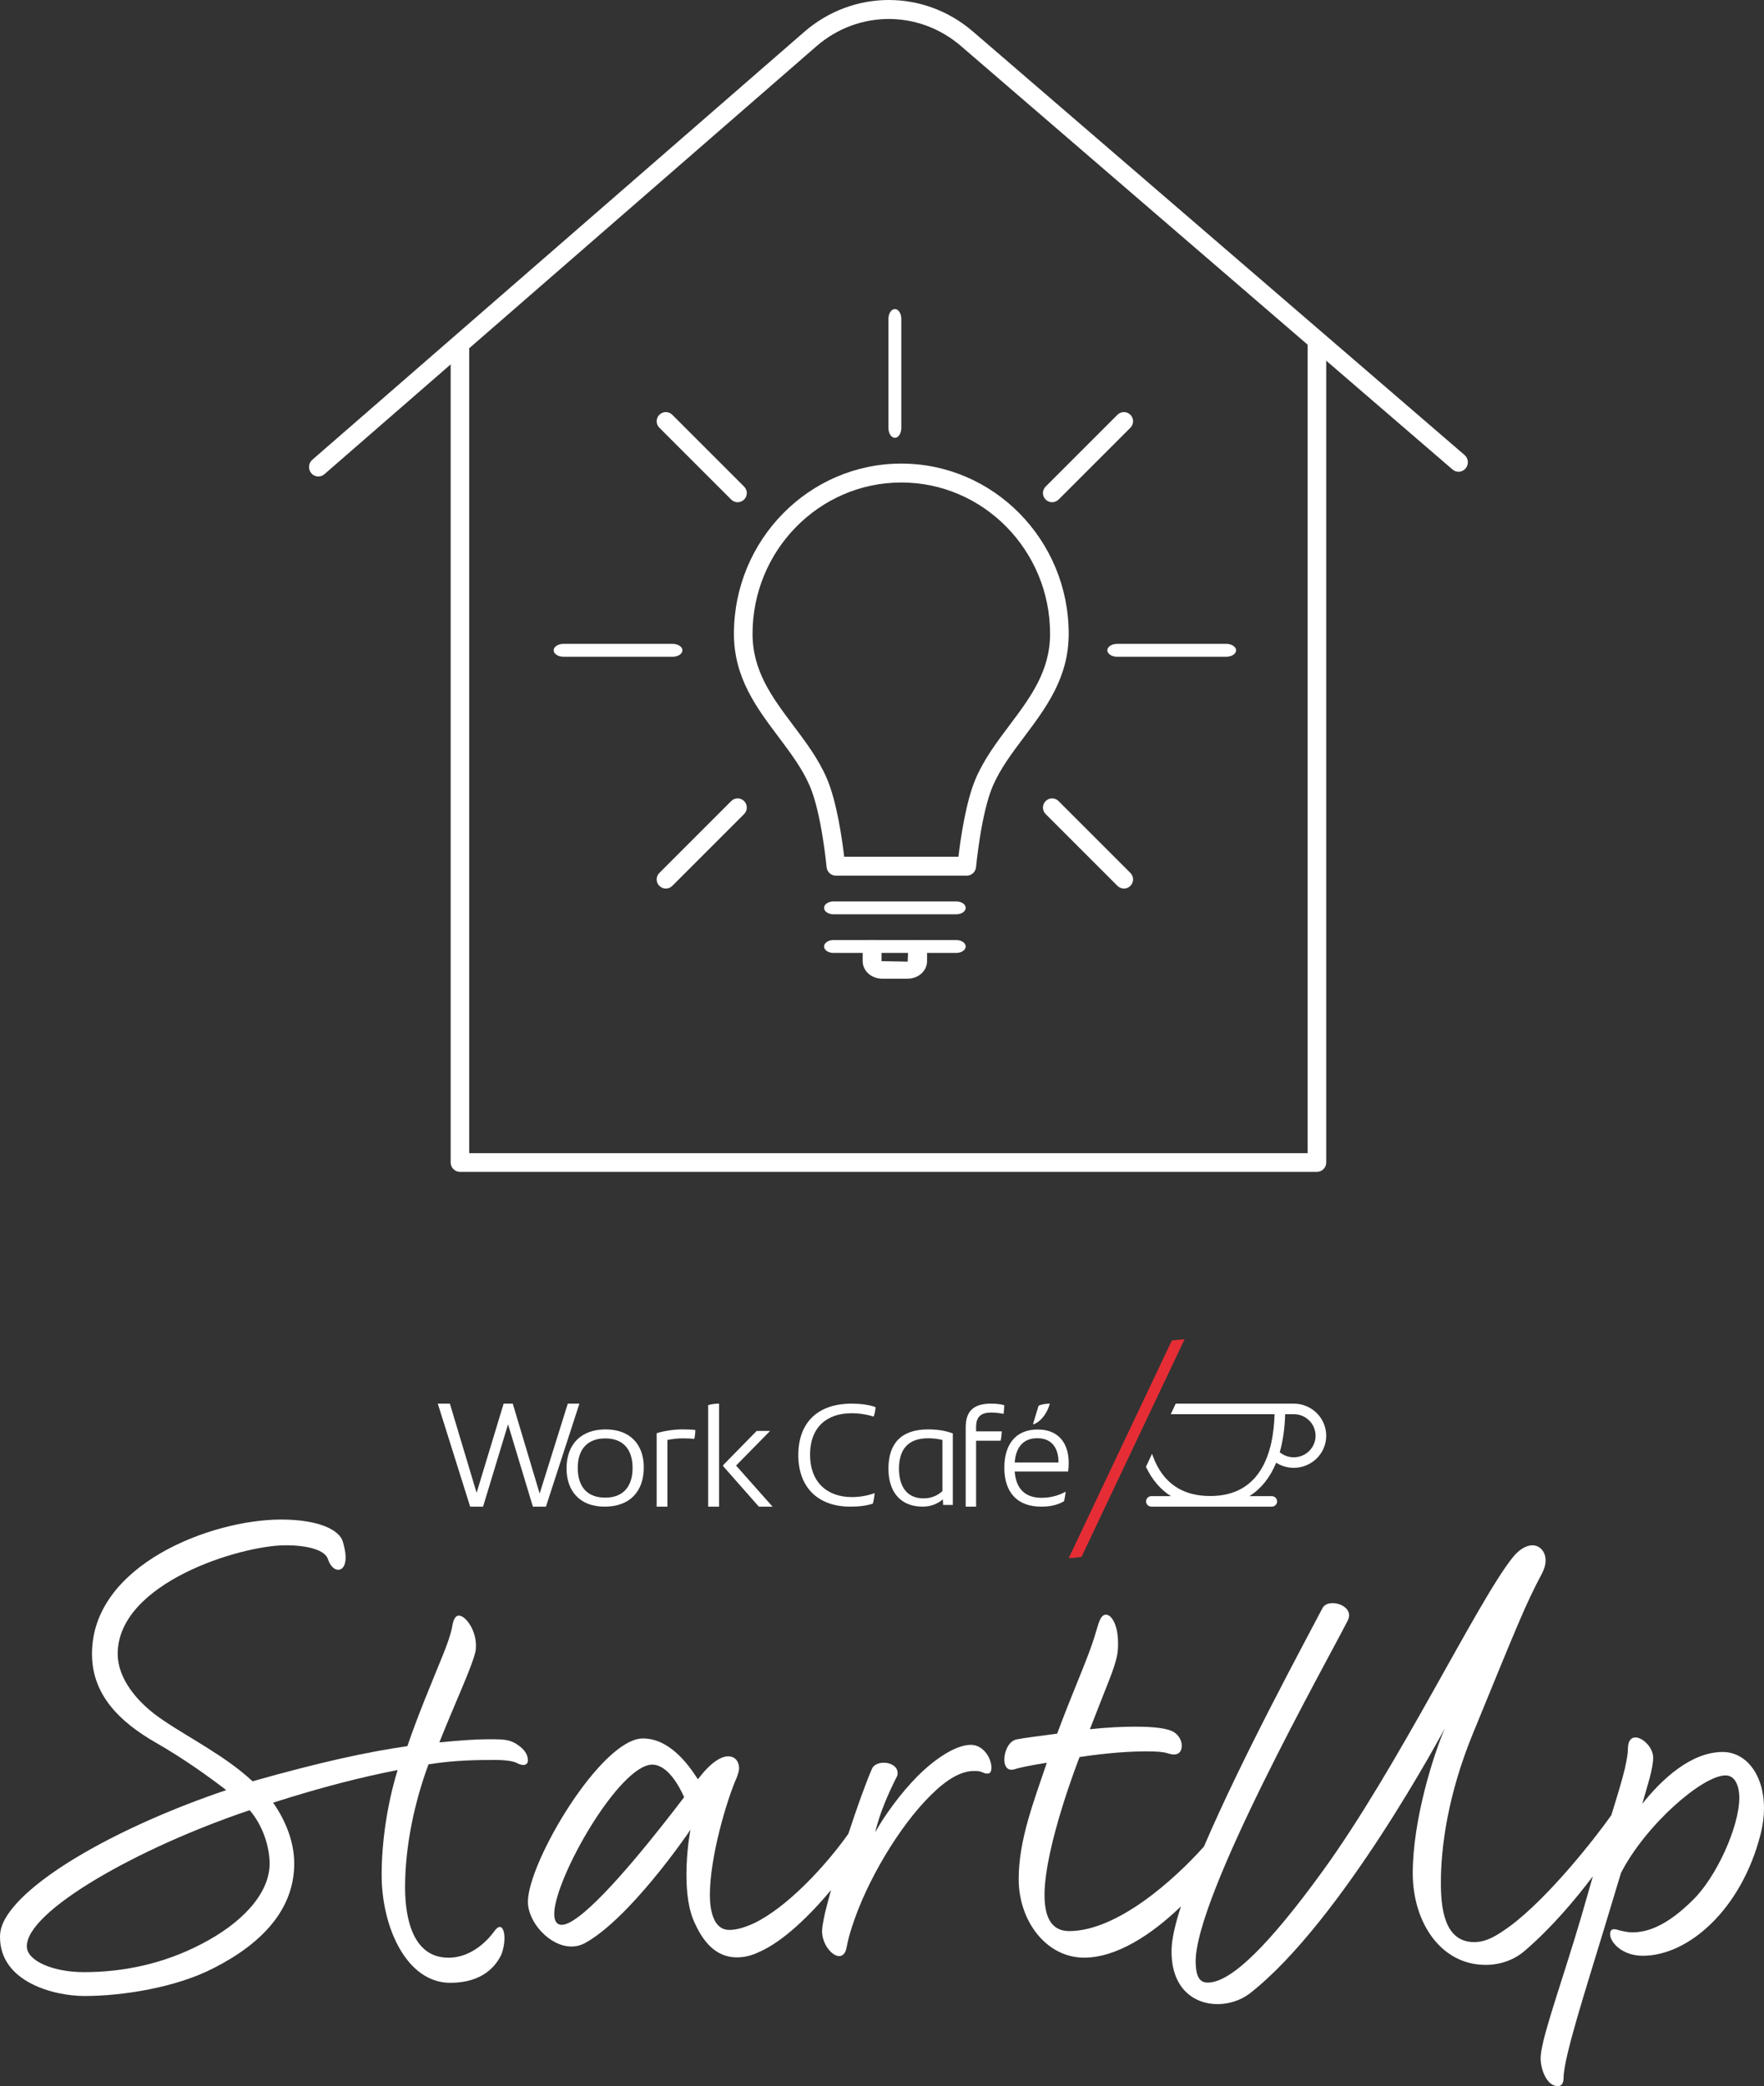
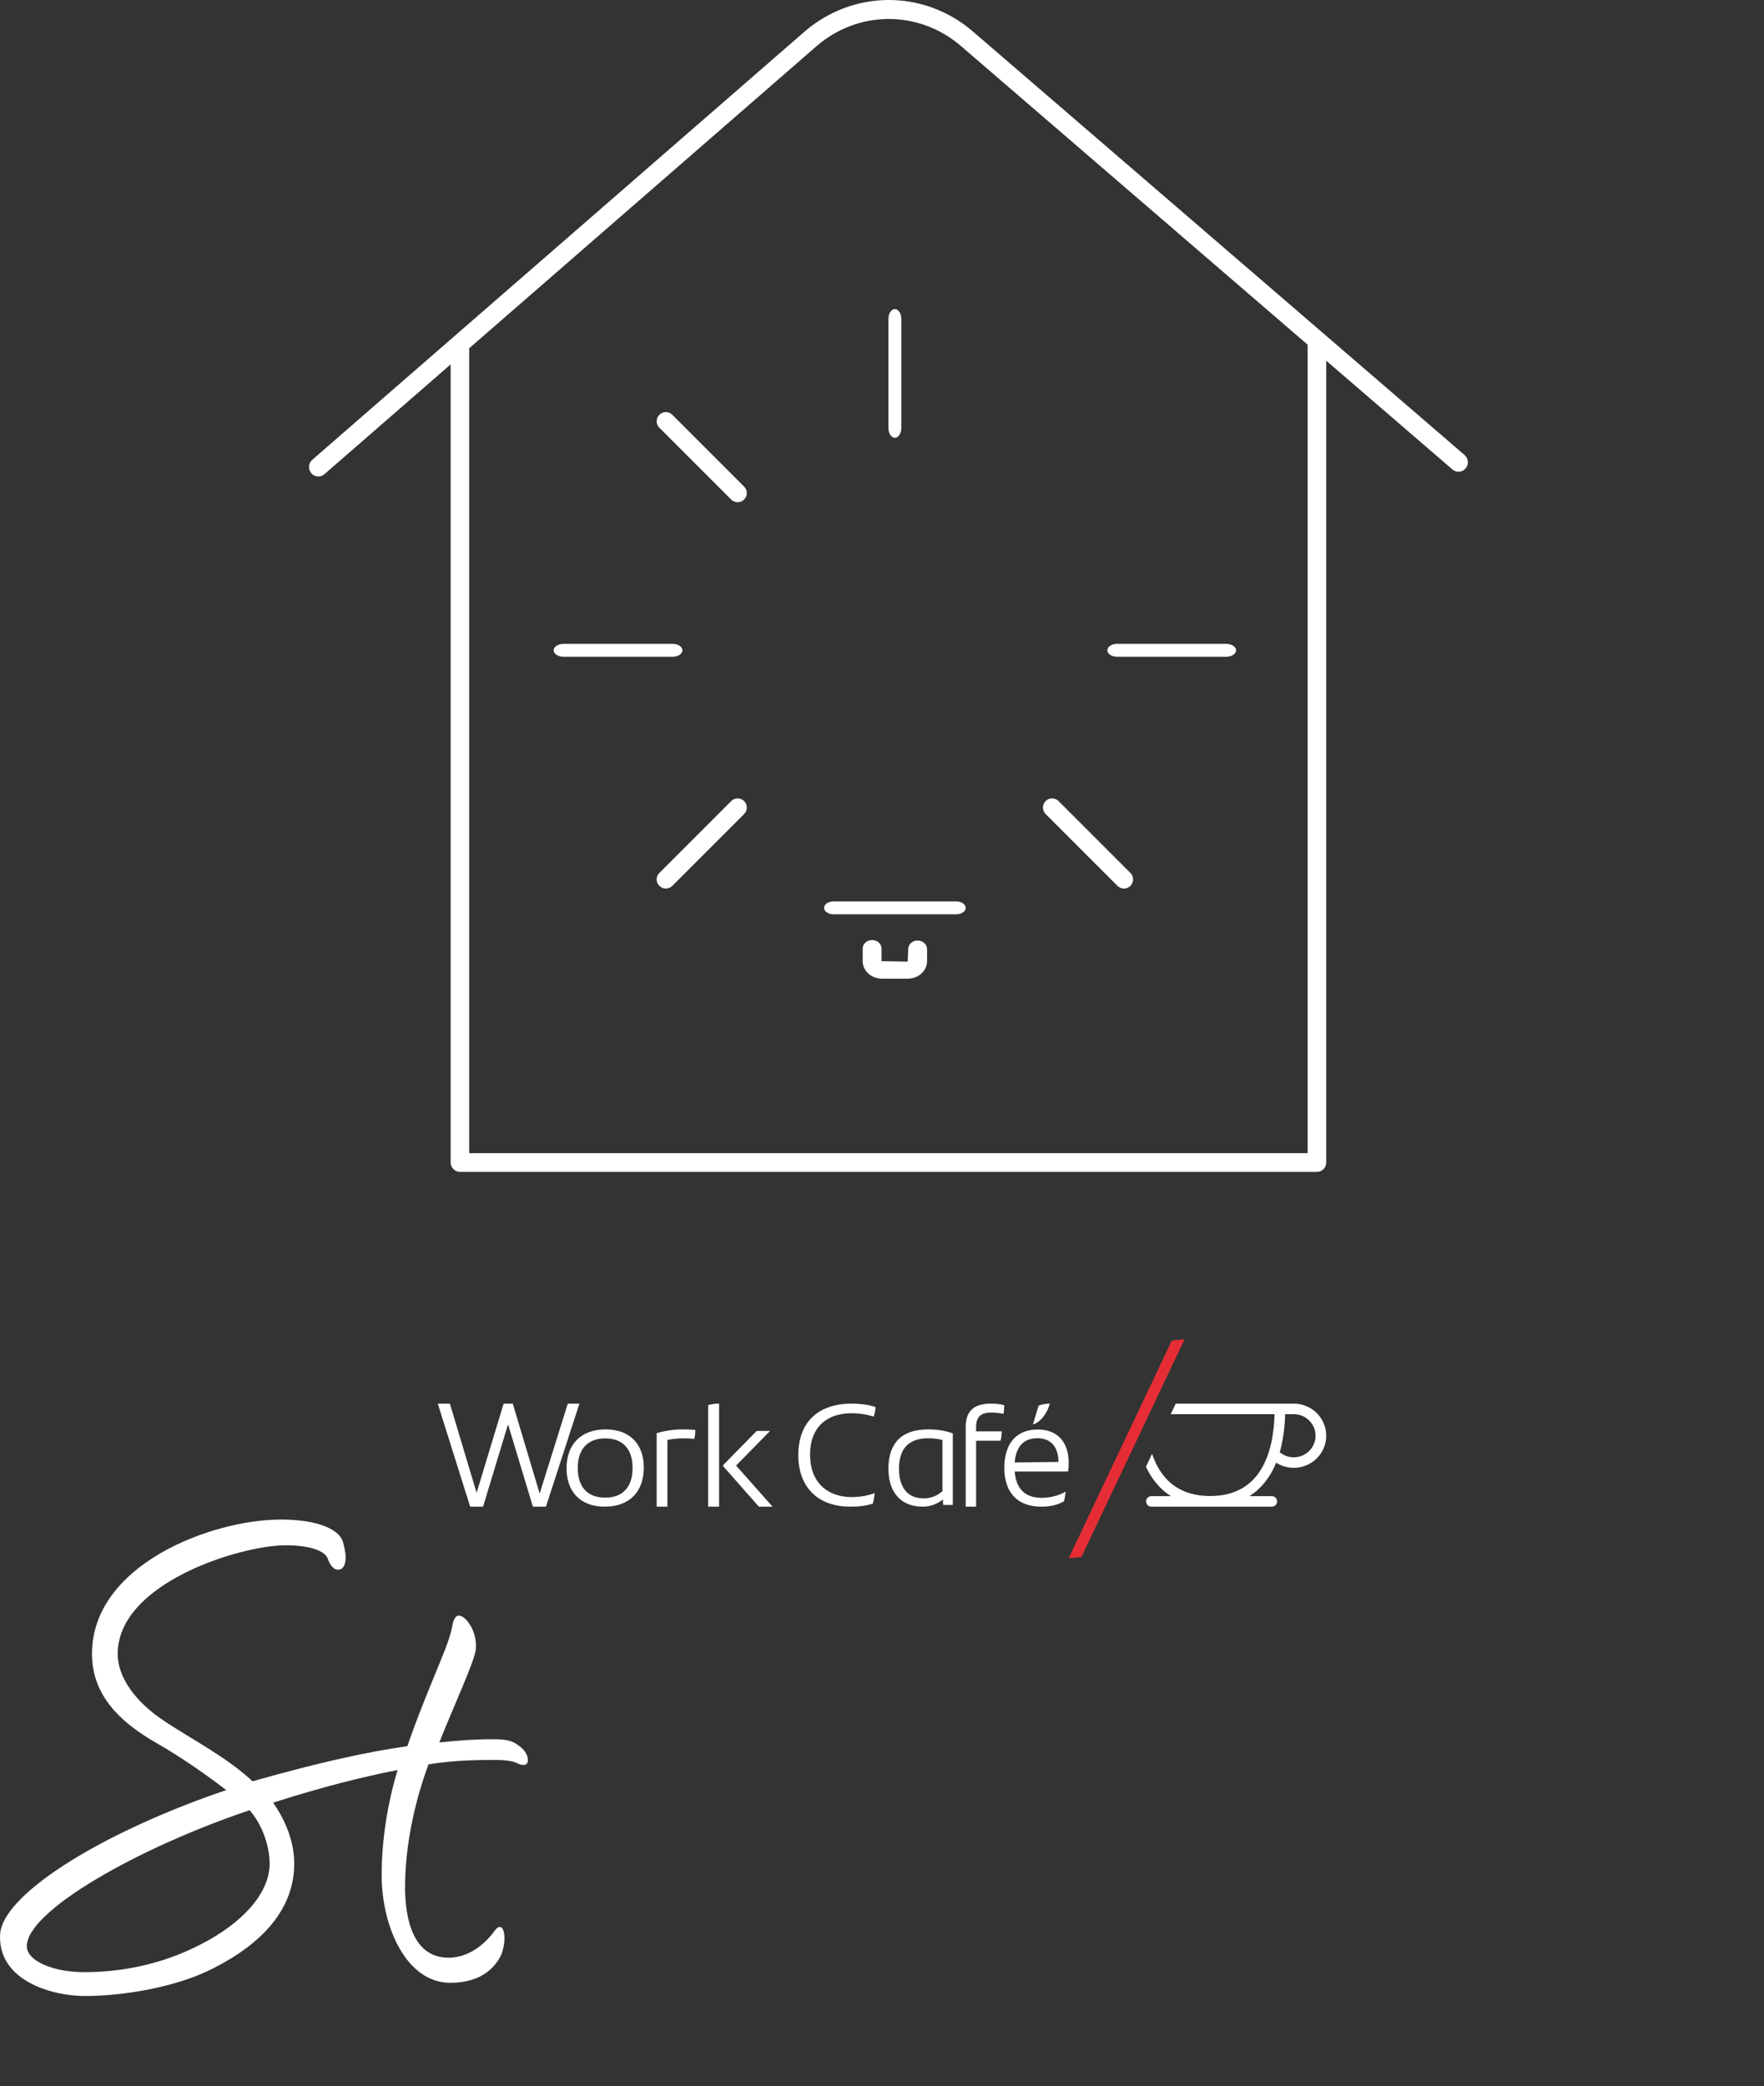
<svg xmlns="http://www.w3.org/2000/svg" width="137px" height="162px" viewBox="0 0 137 162" version="1.1">
  <rect x="0" y="0" width="137" height="162" fill="#333333" stroke="none" />
  <title>Group 53</title>
  <g id="Page-1" stroke="none" stroke-width="1" fill="none" fill-rule="evenodd">
    <g id="01.1_Startup.." transform="translate(-651, -447)">
      <g id="Group-53" transform="translate(651, 447)">
-         <path d="M65.563,66.531 L74.437,66.531 C74.591,65.21 75.006,62.248 75.786,60.445 C76.436,58.934 77.43,57.613 78.389,56.337 C80.017,54.168 81.554,52.123 81.554,49.219 C81.554,42.74 76.371,37.468 70,37.468 C63.629,37.468 58.446,42.74 58.446,49.219 C58.446,52.123 59.983,54.168 61.611,56.337 C62.57,57.613 63.564,58.934 64.214,60.445 C64.994,62.248 65.409,65.21 65.563,66.531 M75.085,68 L64.915,68 C64.543,68 64.23,67.711 64.196,67.334 C64.192,67.292 63.802,63.143 62.891,61.035 C62.31,59.686 61.412,58.493 60.463,57.228 C58.76,54.962 57,52.621 57,49.219 C57,41.93 62.831,36 70,36 C77.167,36 83,41.93 83,49.219 C83,52.621 81.238,54.962 79.537,57.228 C78.588,58.493 77.69,59.686 77.107,61.035 C76.198,63.141 75.808,67.292 75.804,67.334 C75.768,67.711 75.457,68 75.085,68" id="Fill-1" fill="#FFFFFF" />
        <path d="M74.267,71 L64.734,71 C64.329,71 64,70.776 64,70.5 C64,70.224 64.329,70 64.734,70 L74.267,70 C74.673,70 75,70.224 75,70.5 C75,70.776 74.673,71 74.267,71" id="Fill-3" fill="#FFFFFF" />
-         <path d="M74.267,74 L64.734,74 C64.329,74 64,73.776 64,73.5 C64,73.224 64.329,73 64.734,73 L74.267,73 C74.673,73 75,73.224 75,73.5 C75,73.776 74.673,74 74.267,74" id="Fill-5" fill="#FFFFFF" />
        <path d="M70.496,76 L68.504,76 C67.674,76 67,75.39 67,74.639 L67,73.663 C67,73.297 67.328,73 67.732,73 C68.137,73 68.465,73.297 68.465,73.663 L68.465,74.639 L70.496,74.675 L70.535,73.701 C70.535,73.335 70.863,73.038 71.267,73.038 C71.672,73.038 72,73.335 72,73.701 L72,74.639 C72,75.39 71.325,76 70.496,76" id="Fill-7" fill="#FFFFFF" />
        <path d="M69.5,34 C69.224,34 69,33.657 69,33.236 L69,24.764 C69,24.343 69.224,24 69.5,24 C69.776,24 70,24.343 70,24.764 L70,33.236 C70,33.657 69.776,34 69.5,34" id="Fill-9" fill="#FFFFFF" />
        <path d="M52.237,51 L43.765,51 C43.342,51 43,50.776 43,50.5 C43,50.224 43.342,50 43.765,50 L52.237,50 C52.659,50 53,50.224 53,50.5 C53,50.776 52.659,51 52.237,51" id="Fill-11" fill="#FFFFFF" />
        <path d="M51.711,69 C51.53,69 51.348,68.931 51.209,68.792 C50.93,68.514 50.93,68.064 51.209,67.788 L56.787,62.21 C57.063,61.93 57.514,61.93 57.792,62.21 C58.069,62.486 58.069,62.937 57.792,63.214 L52.214,68.792 C52.075,68.931 51.893,69 51.711,69" id="Fill-13" fill="#FFFFFF" />
        <path d="M57.289,39 C57.107,39 56.925,38.931 56.786,38.792 L51.208,33.214 C50.931,32.937 50.931,32.486 51.208,32.21 C51.486,31.93 51.937,31.93 52.213,32.21 L57.791,37.788 C58.07,38.064 58.07,38.514 57.791,38.792 C57.652,38.931 57.47,39 57.289,39" id="Fill-15" fill="#FFFFFF" />
        <path d="M95.237,51 L86.763,51 C86.341,51 86,50.776 86,50.5 C86,50.224 86.341,50 86.763,50 L95.237,50 C95.658,50 96,50.224 96,50.5 C96,50.776 95.658,51 95.237,51" id="Fill-17" fill="#FFFFFF" />
        <path d="M87.289,69 C87.107,69 86.925,68.931 86.786,68.792 L81.208,63.214 C80.931,62.937 80.931,62.486 81.208,62.21 C81.486,61.93 81.937,61.93 82.213,62.21 L87.791,67.788 C88.07,68.064 88.07,68.514 87.791,68.792 C87.652,68.931 87.47,69 87.289,69" id="Fill-19" fill="#FFFFFF" />
-         <path d="M81.711,39 C81.53,39 81.348,38.931 81.209,38.792 C80.93,38.514 80.93,38.064 81.209,37.786 L86.786,32.208 C87.064,31.931 87.515,31.93 87.791,32.209 C88.07,32.486 88.07,32.937 87.791,33.215 L82.214,38.793 C82.075,38.931 81.893,39 81.711,39" id="Fill-21" fill="#FFFFFF" />
        <path d="M102.279,91 L35.723,91 C35.324,91 35,90.675 35,90.276 L35,27.208 C35,26.807 35.324,26.484 35.723,26.484 C36.121,26.484 36.444,26.807 36.444,27.208 L36.444,89.552 L101.557,89.552 L101.557,26.724 C101.557,26.323 101.881,26 102.279,26 C102.678,26 103,26.323 103,26.724 L103,90.276 C103,90.675 102.678,91 102.279,91" id="Fill-23" fill="#FFFFFF" />
        <path d="M24.724,37 C24.52,37 24.317,36.913 24.173,36.743 C23.915,36.433 23.949,35.969 24.254,35.704 L62.456,2.48 C66.247,-0.814 71.761,-0.829 75.565,2.45 L113.745,35.335 C114.049,35.598 114.086,36.062 113.829,36.372 C113.571,36.682 113.115,36.725 112.808,36.458 L74.629,3.572 C71.367,0.765 66.645,0.775 63.399,3.599 L25.195,36.824 C25.059,36.942 24.892,37 24.724,37" id="Fill-25" fill="#FFFFFF" />
        <polygon id="Fill-27" fill="#FFFFFF" points="44.097 109 41.912 115.982 39.824 109 39.115 109 37.015 115.924 34.939 109 34 109 36.515 117 37.516 117 39.457 110.607 41.386 117 42.4 117 45 109" />
        <path d="M44,114.033 C44,112.156 45.129,111 47.031,111 C49.019,111 50,112.256 50,113.944 C50,115.844 48.895,117 46.957,117 C44.995,117 44,115.744 44,114.033 M49.129,113.999 C49.129,112.544 48.392,111.7 47.007,111.7 C45.57,111.7 44.871,112.612 44.871,113.978 C44.871,115.466 45.608,116.3 47.007,116.3 C48.429,116.3 49.129,115.4 49.129,113.999" id="Fill-29" fill="#FFFFFF" />
        <path d="M54,111.046 C54,111.307 53.965,111.593 53.917,111.741 C53.643,111.707 53.333,111.696 53,111.696 C52.654,111.696 52.226,111.741 51.833,111.821 L51.833,117 L51,117 L51,111.296 C51.523,111.125 52.333,111 52.976,111 C53.369,111 53.738,111.011 54,111.046" id="Fill-31" fill="#FFFFFF" />
        <path d="M55,109.114 C55.279,109.033 55.569,109 55.847,109 L55.847,117 L55,117 L55,109.114 Z M60,117 L58.935,117 L56.163,113.855 L56.163,113.776 L58.765,111.12 L59.806,111.12 L57.167,113.809 L60,117 Z" id="Fill-33" fill="#FFFFFF" />
        <path d="M62,113 C62,110.466 63.513,109 66.138,109 C66.787,109 67.462,109.077 68,109.267 C67.988,109.534 67.925,109.812 67.849,110.011 C67.35,109.844 66.75,109.745 66.138,109.745 C64.188,109.745 62.912,110.855 62.912,112.966 C62.912,115.045 64.188,116.256 66.162,116.256 C66.762,116.256 67.425,116.145 67.925,115.944 C67.912,116.211 67.862,116.478 67.786,116.767 C67.299,116.923 66.738,117 66.05,117 C63.438,117 62,115.412 62,113" id="Fill-35" fill="#FFFFFF" />
        <path d="M74,111.312 L74,116.867 L73.249,116.867 L73.226,116.434 C72.834,116.767 72.303,117 71.656,117 C70.017,117 69,115.944 69,114.045 C69,112.089 70.004,111 72.072,111 C72.787,111 73.388,111.089 74,111.312 M71.726,116.356 C72.325,116.356 72.811,116.145 73.192,115.79 L73.192,111.822 C72.845,111.734 72.487,111.69 72.072,111.69 C70.524,111.69 69.82,112.556 69.82,114.045 C69.82,115.478 70.467,116.356 71.726,116.356" id="Fill-37" fill="#FFFFFF" />
        <path d="M75.808,110.813 L75.808,111.153 L77.804,111.153 C77.793,111.39 77.759,111.674 77.712,111.878 L75.808,111.878 L75.808,117 L75,117 L75,110.835 C75,109.589 75.612,109 76.962,109 C77.331,109 77.7,109.033 78,109.124 C77.989,109.363 77.966,109.623 77.943,109.793 C77.678,109.736 77.284,109.691 76.985,109.691 C76.211,109.691 75.808,109.998 75.808,110.813" id="Fill-39" fill="#FFFFFF" />
-         <path d="M82.955,114.271 L78.805,114.271 C78.905,115.602 79.611,116.313 80.885,116.313 C81.489,116.313 82.161,116.179 82.765,115.835 C82.741,116.035 82.697,116.334 82.641,116.578 C82.082,116.9 81.5,117 80.863,117 C78.995,117 78,115.88 78,113.972 C78,112.317 78.761,111.008 80.595,111.008 C82.272,111.008 83,112.152 83,113.583 C83,113.816 82.989,114.049 82.955,114.271 M78.805,113.571 L82.205,113.571 L82.205,113.526 C82.205,112.429 81.668,111.685 80.562,111.685 C79.443,111.685 78.894,112.417 78.805,113.571 M80.292,110.598 L80.226,110.598 L80.662,109.156 C80.92,109.045 81.277,109 81.535,109 C81.356,109.666 80.896,110.364 80.292,110.598" id="Fill-41" fill="#FFFFFF" />
+         <path d="M82.955,114.271 L78.805,114.271 C78.905,115.602 79.611,116.313 80.885,116.313 C81.489,116.313 82.161,116.179 82.765,115.835 C82.741,116.035 82.697,116.334 82.641,116.578 C82.082,116.9 81.5,117 80.863,117 C78.995,117 78,115.88 78,113.972 C78,112.317 78.761,111.008 80.595,111.008 C82.272,111.008 83,112.152 83,113.583 C83,113.816 82.989,114.049 82.955,114.271 M78.805,113.571 L82.205,113.526 C82.205,112.429 81.668,111.685 80.562,111.685 C79.443,111.685 78.894,112.417 78.805,113.571 M80.292,110.598 L80.226,110.598 L80.662,109.156 C80.92,109.045 81.277,109 81.535,109 C81.356,109.666 80.896,110.364 80.292,110.598" id="Fill-41" fill="#FFFFFF" />
        <path d="M100.48,109 L99.81,109 L91.311,109 L90.926,109.818 L98.989,109.818 C98.904,112.744 97.96,116.175 93.988,116.175 C91.809,116.175 90.32,115.151 89.56,113.132 L89.471,112.9 L89,113.902 L89.02,113.946 C89.485,114.92 90.129,115.672 90.939,116.182 L89.423,116.182 C89.195,116.182 89.009,116.366 89.009,116.591 C89.009,116.816 89.195,117 89.423,117 L98.771,117 C98.999,117 99.185,116.816 99.185,116.591 C99.185,116.366 98.999,116.182 98.771,116.182 L97.036,116.182 C97.937,115.614 98.63,114.754 99.099,113.62 C99.099,113.62 99.104,113.608 99.114,113.587 C99.518,113.846 99.989,113.984 100.48,113.984 C101.869,113.984 103,112.868 103,111.493 C103,110.118 101.869,109 100.48,109 M100.48,113.167 C100.077,113.167 99.695,113.027 99.39,112.774 C99.637,111.913 99.778,110.929 99.81,109.842 L99.81,109.818 L100.48,109.818 C101.414,109.818 102.173,110.568 102.173,111.493 C102.173,112.416 101.414,113.167 100.48,113.167" id="Fill-43" fill="#FFFFFF" />
        <path d="M83,121 C83.308,120.987 83.614,120.96 83.996,120.895 L92,104 C91.622,104.027 91.307,104.055 91.004,104.109 L83,121 Z" id="Fill-45" fill="#E62D35" />
        <path d="M15.663,150.954 C12.69,152.514 9.54,153.148 6.522,153.148 C4.126,153.148 2.085,152.271 2.085,151.149 C2.04,148.419 10.693,143.496 19.39,140.571 C20.366,141.692 20.943,143.35 20.943,144.763 C20.898,147.151 18.681,149.395 15.663,150.954 M41,136.72 C41,136.427 40.911,135.891 39.979,135.355 C39.447,135.062 38.958,135.062 37.894,135.062 C36.918,135.062 35.631,135.16 34.122,135.307 C35.321,132.283 36.652,129.457 36.918,128.287 C36.963,128.092 36.963,127.946 36.963,127.751 C36.963,126.581 36.163,125.459 35.631,125.459 C35.408,125.459 35.232,125.702 35.142,126.19 C35.053,126.776 34.743,127.701 34.255,128.871 C33.545,130.627 32.524,133.015 31.637,135.598 C28.576,136.037 24.937,136.818 19.613,138.327 C17.527,136.378 14.776,135.014 12.69,133.599 C10.561,132.186 9.14,130.285 9.14,128.433 C9.14,122.924 18.681,119.999 22.187,119.999 C23.961,119.999 25.248,120.39 25.469,121.072 C25.647,121.608 25.958,121.901 26.268,121.901 C26.579,121.901 26.845,121.608 26.845,120.926 C26.845,120.584 26.756,120.194 26.624,119.707 C26.358,118.829 24.803,118 21.831,118 C16.418,118 7.144,121.51 7.144,128.433 C7.144,131.602 9.274,133.697 12.069,135.307 C14.287,136.573 16.24,137.988 17.571,139.011 C9.495,141.741 2.219,145.787 0.4,149.004 C0.132,149.491 0,149.931 0,150.418 C0,153.928 4.214,155 6.566,155 C9.584,155 13.711,154.318 16.55,152.856 C20.411,150.906 22.851,148.225 22.851,144.715 C22.851,142.764 21.964,141.058 21.21,139.986 C25.026,138.767 28.132,137.988 30.882,137.452 C30.084,140.035 29.64,143.007 29.64,145.592 C29.64,149.686 31.593,153.976 34.966,153.976 C37.539,153.976 38.56,152.612 38.958,151.735 C39.092,151.344 39.181,150.906 39.181,150.516 C39.181,150.027 39.047,149.638 38.826,149.638 C38.692,149.638 38.56,149.736 38.382,149.979 C38.071,150.418 36.784,152.026 34.832,152.026 C32.081,152.026 31.46,149.004 31.46,146.567 C31.46,143.302 32.214,139.888 33.279,137.012 C35.365,136.671 37.229,136.671 38.471,136.671 C39.313,136.671 39.89,136.768 40.157,136.914 C40.334,137.012 40.513,137.061 40.645,137.061 C40.866,137.061 41,136.914 41,136.72" id="Fill-47" fill="#FFFFFF" />
-         <path d="M44.956,148.827 C44.423,149.224 43.978,149.472 43.622,149.472 C43.179,149.472 43.045,149.075 43.045,148.629 C43.045,145.904 48.067,137.081 50.644,137.032 C51.844,137.032 52.734,138.668 53.134,139.559 C51.134,142.186 47.312,147.044 44.956,148.827 M75.4,135.496 C74.2,135.496 72.556,136.635 71.267,137.924 C69.978,139.213 68.644,141.047 67.978,142.286 C68.289,140.848 69.045,139.163 69.622,138.024 C69.712,137.875 69.712,137.775 69.712,137.677 C69.712,137.18 69.177,136.883 68.644,136.883 C68.244,136.883 67.845,137.032 67.711,137.379 C67.249,138.433 66.559,140.359 65.89,142.397 C64.164,144.848 61.116,148.148 58.512,149.372 C57.845,149.67 57.223,149.868 56.645,149.868 C55.357,149.868 55.133,148.233 55.133,147.142 C55.133,144.169 56.467,139.707 57.223,138.024 C57.312,137.775 57.4,137.528 57.4,137.33 C57.4,136.784 57.089,136.388 56.556,136.388 C55.979,136.388 55.178,136.883 54.2,138.171 C53.445,136.982 51.978,135 49.934,135 C46.69,135 41,144.614 41,147.687 C41,149.273 42.689,151.157 44.379,151.157 C44.779,151.157 45.133,151.058 45.489,150.86 C48.912,148.927 53.267,142.633 53.623,142.086 C53.578,142.335 53.312,143.822 53.312,145.557 C53.312,146.894 53.445,148.332 54.023,149.472 C54.645,150.81 55.623,152 57.223,152 C57.711,152 58.29,151.9 58.912,151.603 C60.815,150.787 62.904,148.731 64.543,146.772 C64.35,147.454 64.187,148.072 64.066,148.58 C63.934,149.224 63.845,149.67 63.845,149.968 C63.845,150.959 64.601,151.9 65.178,151.9 C65.445,151.9 65.666,151.702 65.756,151.207 C65.845,150.711 65.977,150.215 66.156,149.67 C67.266,146.151 69.844,141.79 72.334,139.361 C73.534,138.171 74.644,137.528 75.622,137.528 C75.89,137.528 76.067,137.528 76.289,137.626 C76.51,137.726 76.6,137.726 76.734,137.726 C76.911,137.726 77,137.528 77,137.279 C77,136.536 76.378,135.496 75.4,135.496" id="Fill-49" fill="#FFFFFF" />
-         <path d="M133.789,136.051 C131.336,136.051 129.062,138.165 127.544,140.081 C127.901,138.803 128.393,137.378 128.393,136.493 C128.393,135.707 127.589,134.921 127.01,134.921 C126.697,134.921 126.43,135.167 126.43,135.806 C126.43,136.199 126.341,136.64 126.208,137.28 C125.992,138.202 125.622,139.409 125.142,140.961 C123.819,142.833 120.223,147.392 117.258,149.586 C116.365,150.225 115.518,150.814 114.492,150.814 C112.129,150.814 111.905,148.063 111.905,146.195 C111.905,143.442 112.441,139.363 114.402,134.597 C117.748,126.439 118.477,124.572 119.771,122.163 C119.949,121.819 120.038,121.475 120.038,121.179 C120.038,120.493 119.592,120 119.012,120 C118.566,120 117.986,120.297 117.451,120.983 C114.685,124.473 108.604,137.202 102.718,145.309 C98.614,150.962 95.627,153.96 93.797,153.96 C93.128,153.96 92.889,153.418 92.861,152.435 C92.712,147.359 103.165,128.833 104.644,125.892 C105.321,124.704 103.212,124.031 102.724,124.853 C101.351,127.487 96.525,136.347 93.505,143.392 C91.18,145.997 86.753,149.959 83.039,149.959 C81.658,149.959 81.122,148.878 81.122,147.158 C81.122,143.373 83.843,136.444 83.843,136.444 C86.117,136.1 87.856,136.003 89.061,136.003 C89.863,136.003 90.398,136.051 90.667,136.15 C90.845,136.199 91.024,136.248 91.157,136.248 C91.603,136.248 91.781,135.952 91.781,135.56 C91.781,135.167 91.558,134.773 91.202,134.528 C90.755,134.233 89.775,134.085 88.17,134.085 C87.232,134.085 86.028,134.134 84.645,134.283 C86.073,130.597 86.519,129.662 86.742,128.63 C86.831,128.238 86.831,127.894 86.831,127.55 C86.831,126.223 86.34,125.387 85.895,125.387 C85.626,125.387 85.448,125.632 85.269,126.223 L85.002,127.107 C84.512,128.729 83.308,131.382 82.103,134.627 C80.632,134.823 79.471,134.971 78.981,135.068 C78.357,135.167 78,136.003 78,136.64 C78,137.083 78.179,137.427 78.535,137.427 C78.624,137.427 78.714,137.427 78.847,137.378 C79.116,137.28 80.052,137.083 81.301,136.887 C80.275,139.934 79.116,142.883 79.116,145.929 C79.116,149.173 81.256,152.022 84.2,152.022 C86.707,152.022 89.434,150.244 91.716,148.041 C91.271,149.417 91.004,150.575 90.988,151.405 C90.93,154.45 92.771,155.631 94.556,155.631 C95.447,155.631 96.339,155.336 97.008,154.844 C104.189,149.291 112.217,134.204 112.217,134.204 C111.325,136.268 109.72,141.33 109.72,145.459 C109.72,149.291 111.905,152.584 115.383,152.584 C116.454,152.584 117.57,152.239 118.462,151.453 C120.488,149.702 122.3,147.572 123.707,145.705 C123.563,146.201 123.416,146.718 123.264,147.256 C121.97,151.876 120.453,156.103 119.873,158.462 C119.74,159.051 119.651,159.493 119.651,159.837 C119.651,160.722 120.142,162 120.989,162 C121.256,162 121.434,161.802 121.434,161.361 C121.434,159.789 123.174,154.432 124.602,149.714 L125.895,145.438 C127.813,141.704 132.228,137.87 134.011,137.87 C134.86,137.87 135.082,138.902 135.082,139.59 C135.082,141.9 133.254,145.831 131.469,147.551 C129.596,149.418 128.08,150.058 126.787,150.058 C126.385,150.058 126.028,149.959 125.806,149.91 C125.627,149.861 125.494,149.811 125.359,149.811 C125.137,149.811 125.047,149.959 125.047,150.205 C125.047,150.794 125.939,151.876 127.589,151.876 C131.157,151.876 135.261,148.239 136.733,142.44 C136.912,141.752 137,141.064 137,140.425 C137,137.82 135.617,136.051 133.789,136.051" id="Fill-51" fill="#FFFFFF" />
      </g>
    </g>
  </g>
</svg>